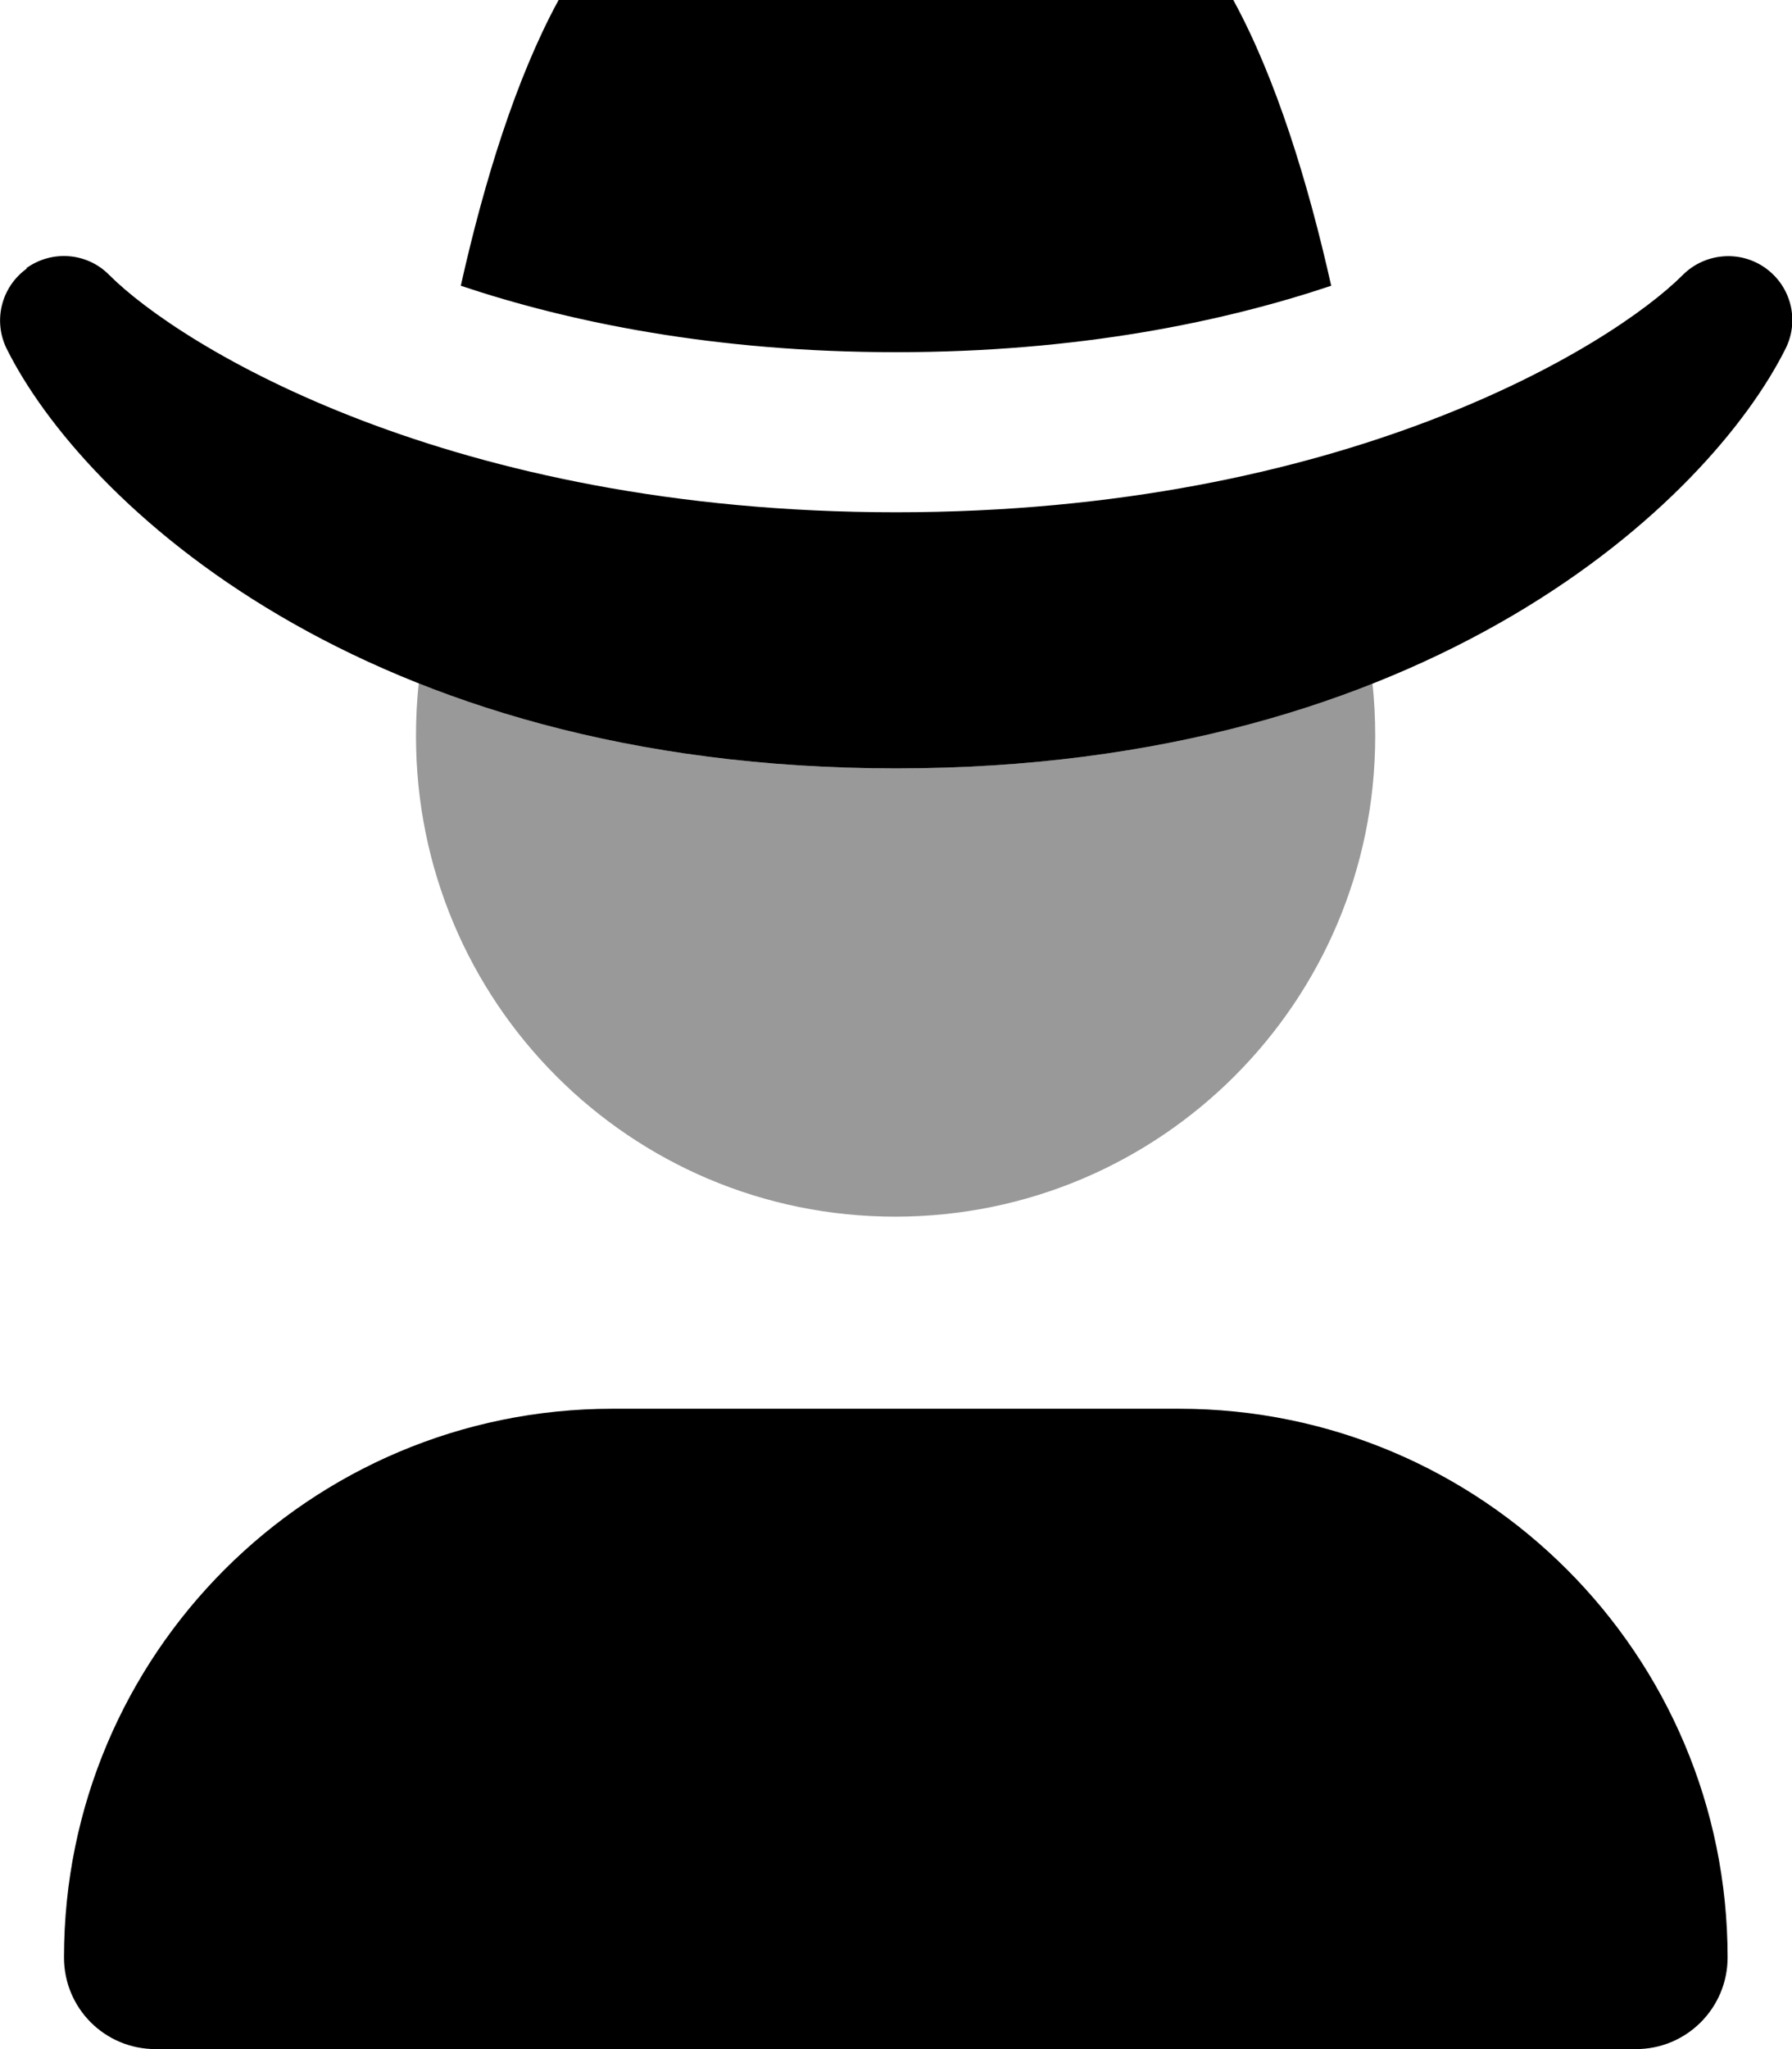
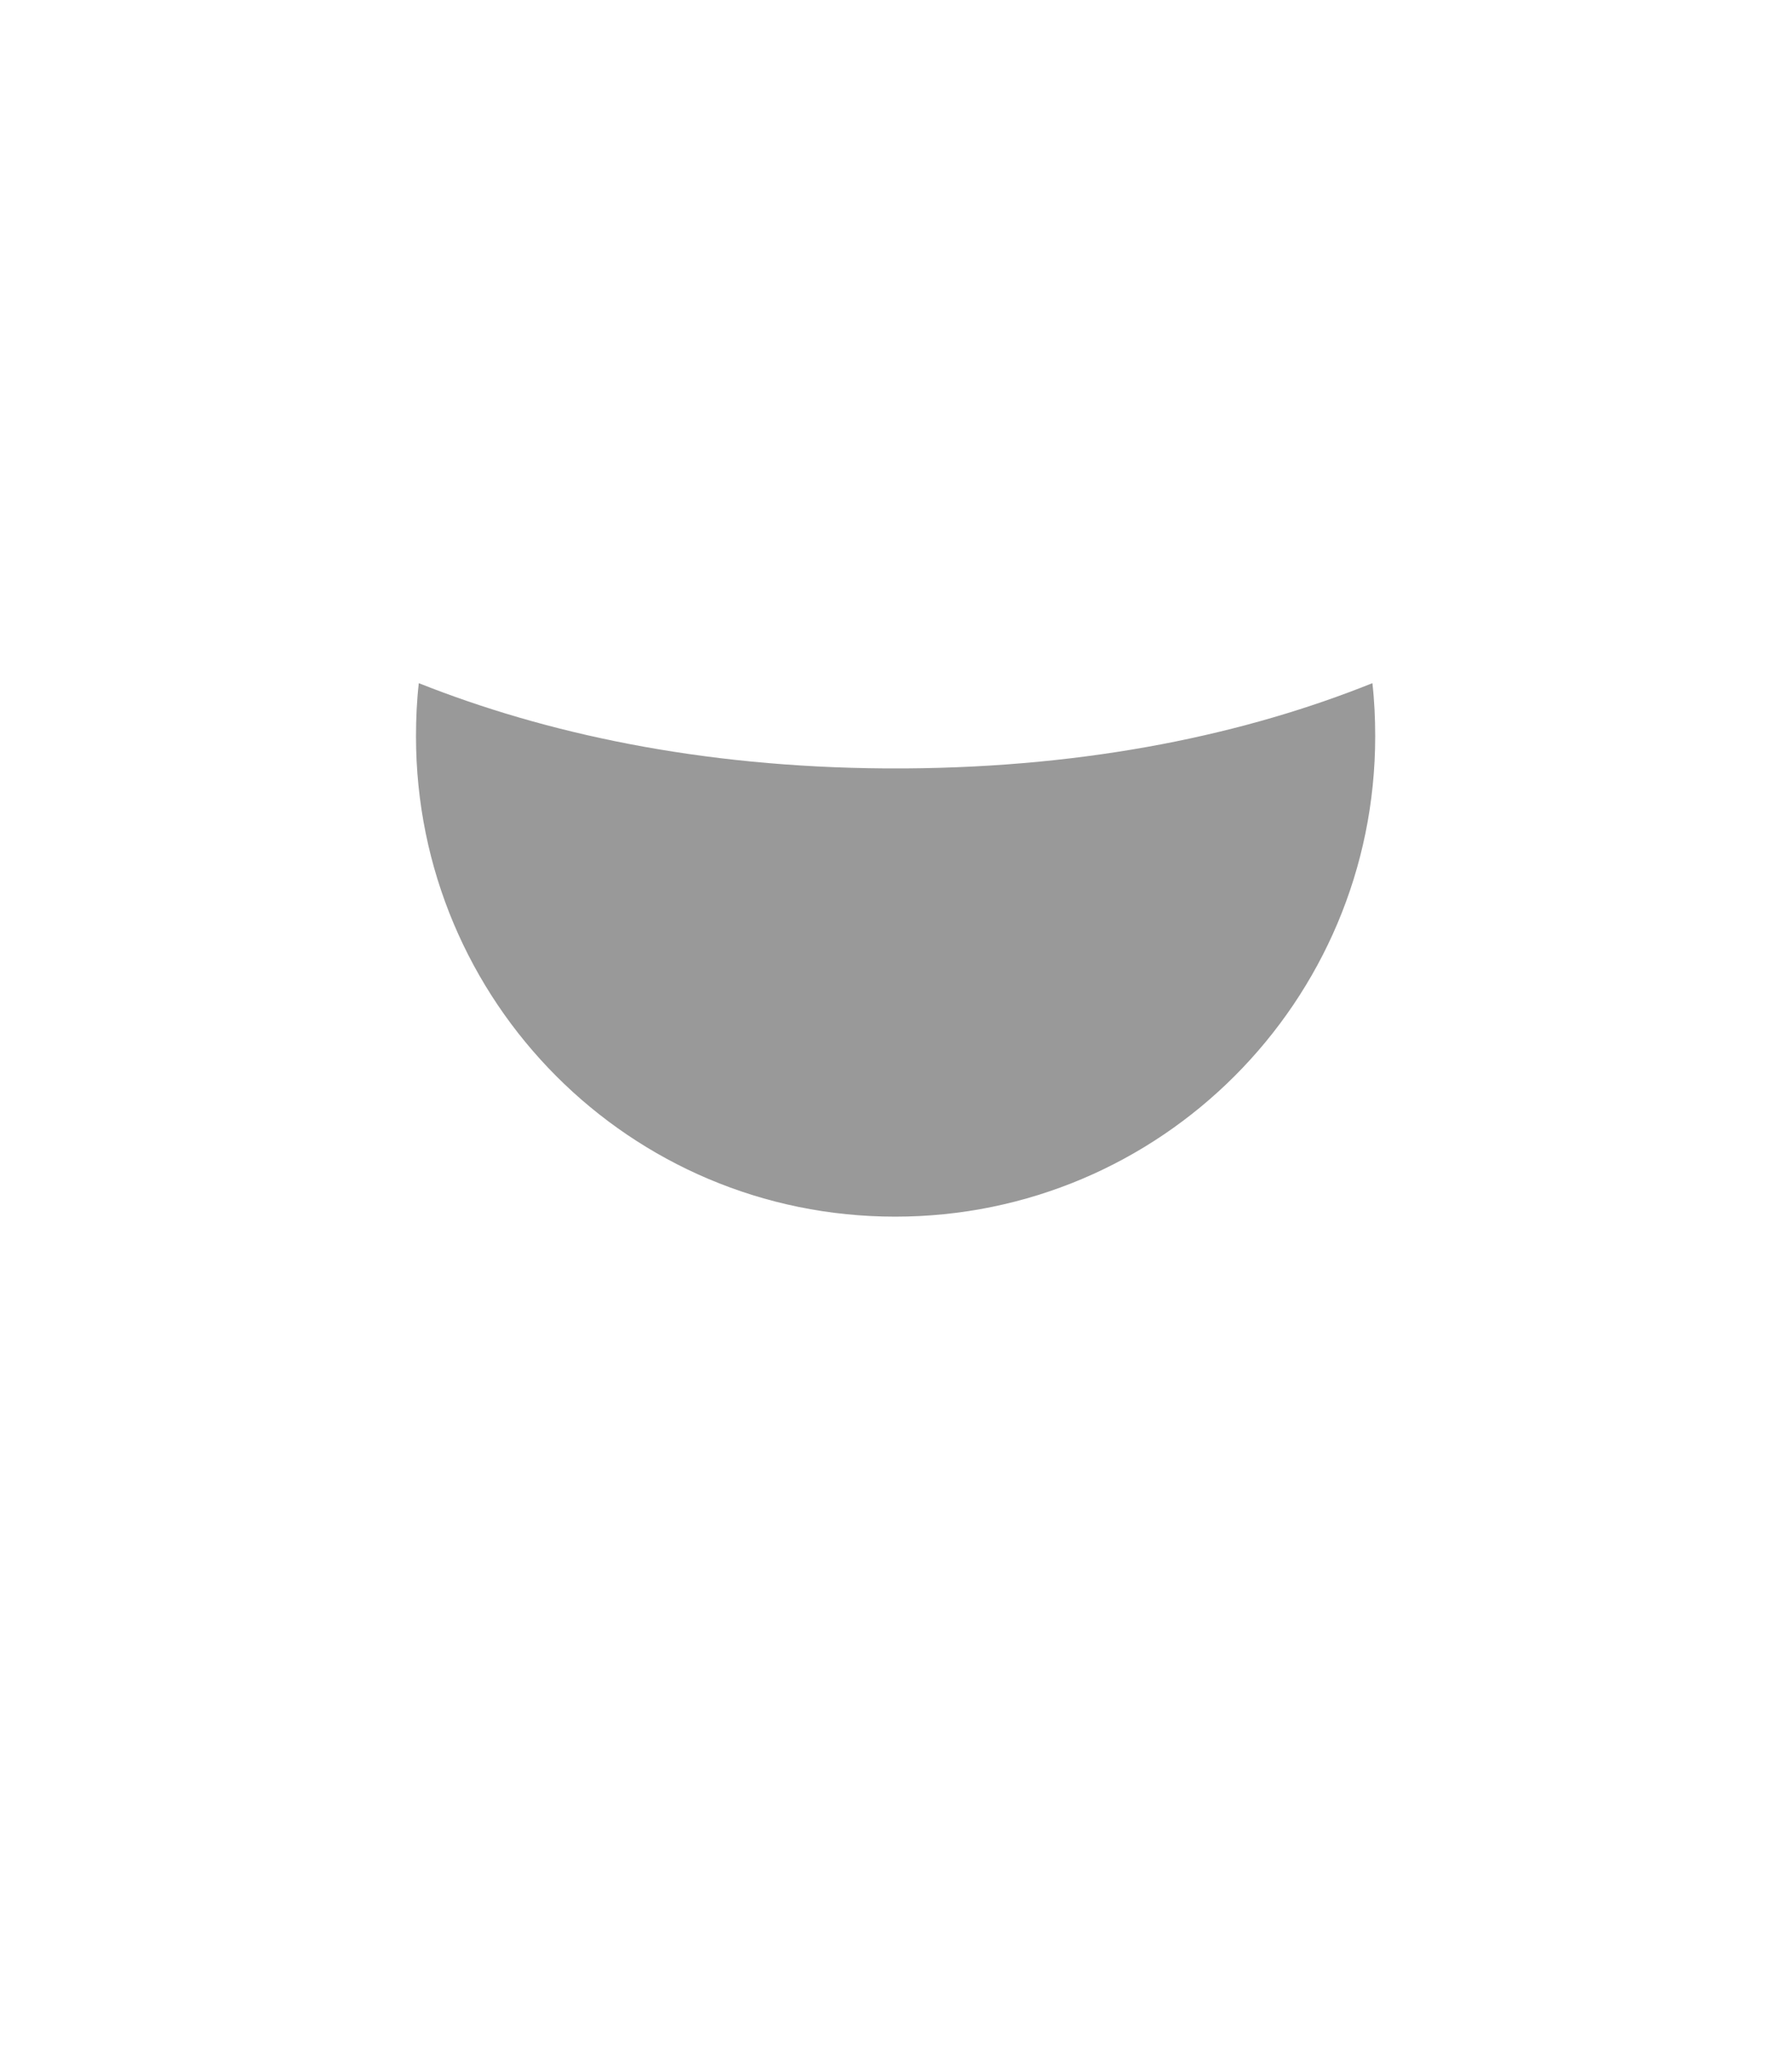
<svg xmlns="http://www.w3.org/2000/svg" viewBox="0 0 448 512">
  <path opacity=".4" fill="currentColor" d="M104 184c0-4.5 .2-8.9 .7-13.3 31.5 12.5 70.2 21 116.8 21.3 .8 0 1.6 0 2.4 0s1.6 0 2.4 0c46.6-.3 85.4-8.7 116.8-21.3 .5 4.4 .7 8.8 .7 13.3 0 66.3-53.7 120-120 120S104 250.3 104 184z" />
-   <path fill="currentColor" d="M224 88c-45.3 0-81.6-7.5-108.8-16.6 11.6-51.9 32-103.4 63.8-103.4 9.6 0 18.5 4.3 26.6 9.5 5.6 3.6 12.1 6.5 18.4 6.5s12.9-2.9 18.4-6.5c8.1-5.2 17-9.5 26.6-9.5 31.8 0 52.2 51.6 63.8 103.4-27.2 9.1-63.5 16.6-108.8 16.6zM6.6 67C13 62.4 21.8 63.1 27.3 68.7 45.2 86.6 112.4 128 224 128S402.8 86.6 420.7 68.7c5.5-5.5 14.3-6.3 20.7-1.7s8.5 13.1 5 20.1C427.4 125.1 357.5 192 224 192S20.6 125.1 1.7 87.2c-3.5-7-1.4-15.5 5-20.1zM16 489.1C16 413.4 77.4 352 153.1 352l141.7 0c75.7 0 137.1 61.4 137.1 137.1 0 12.6-10.2 22.9-22.9 22.9L38.9 512C26.2 512 16 501.8 16 489.1z" />
</svg>